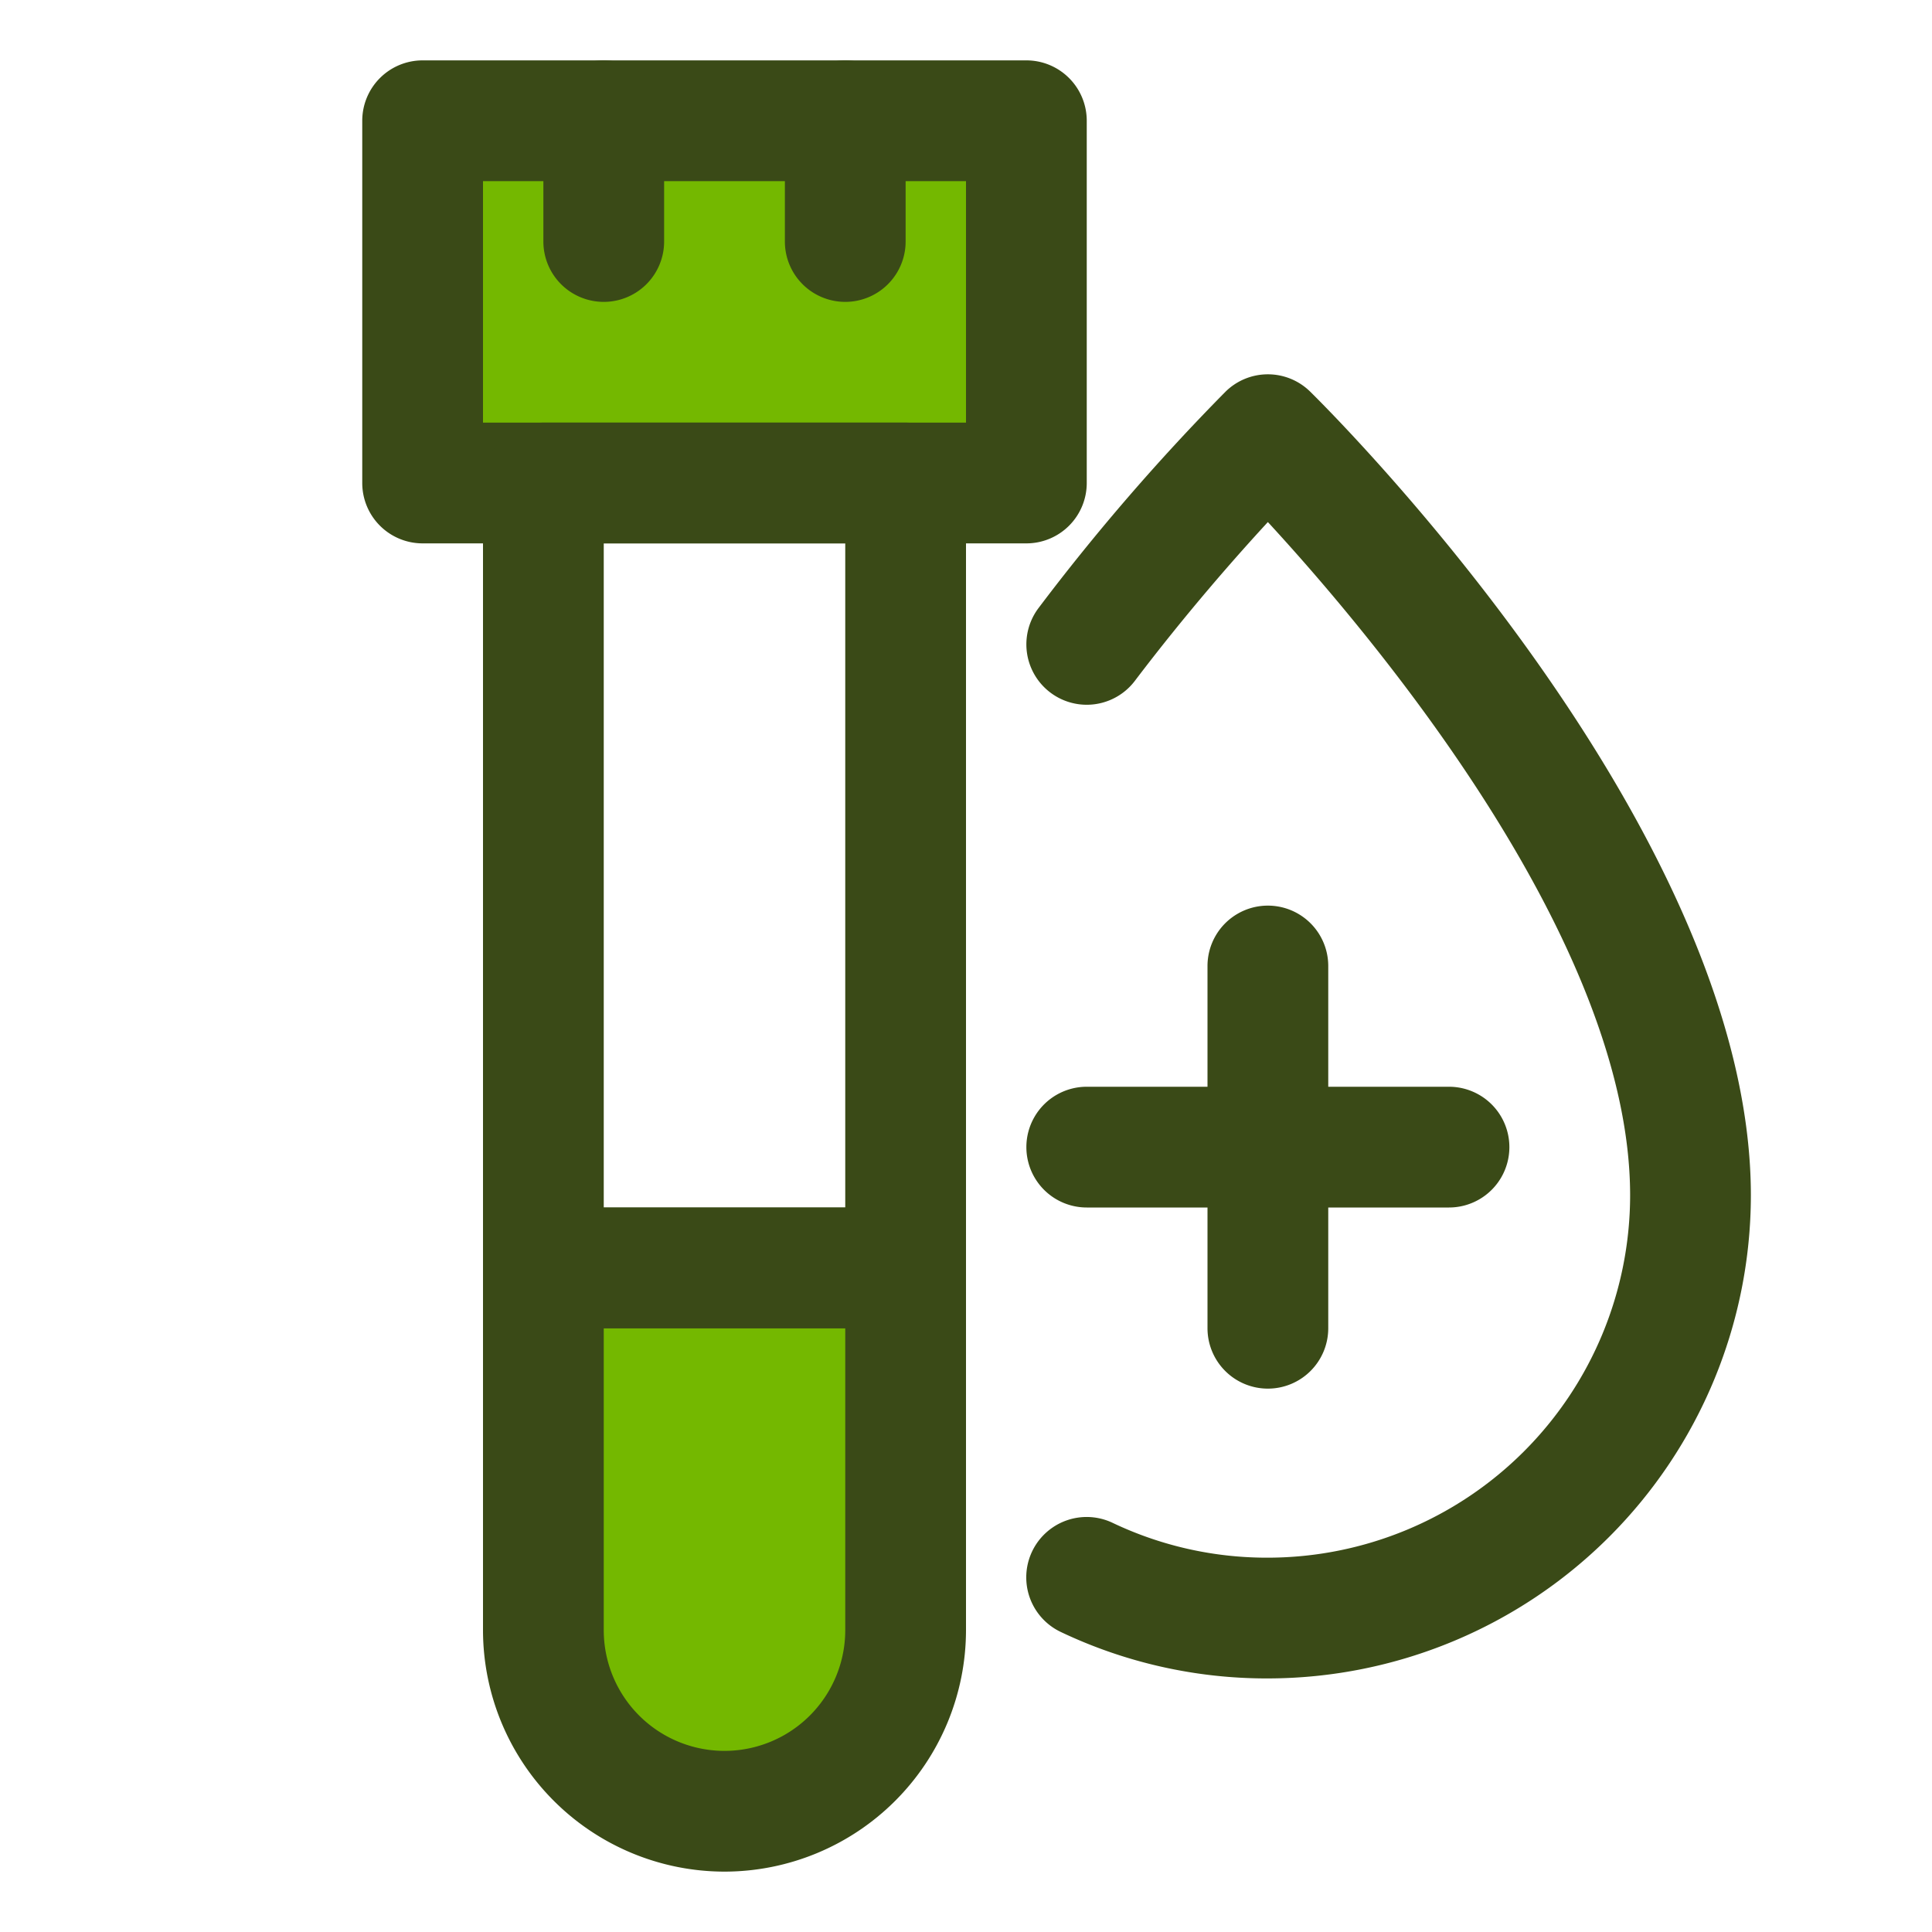
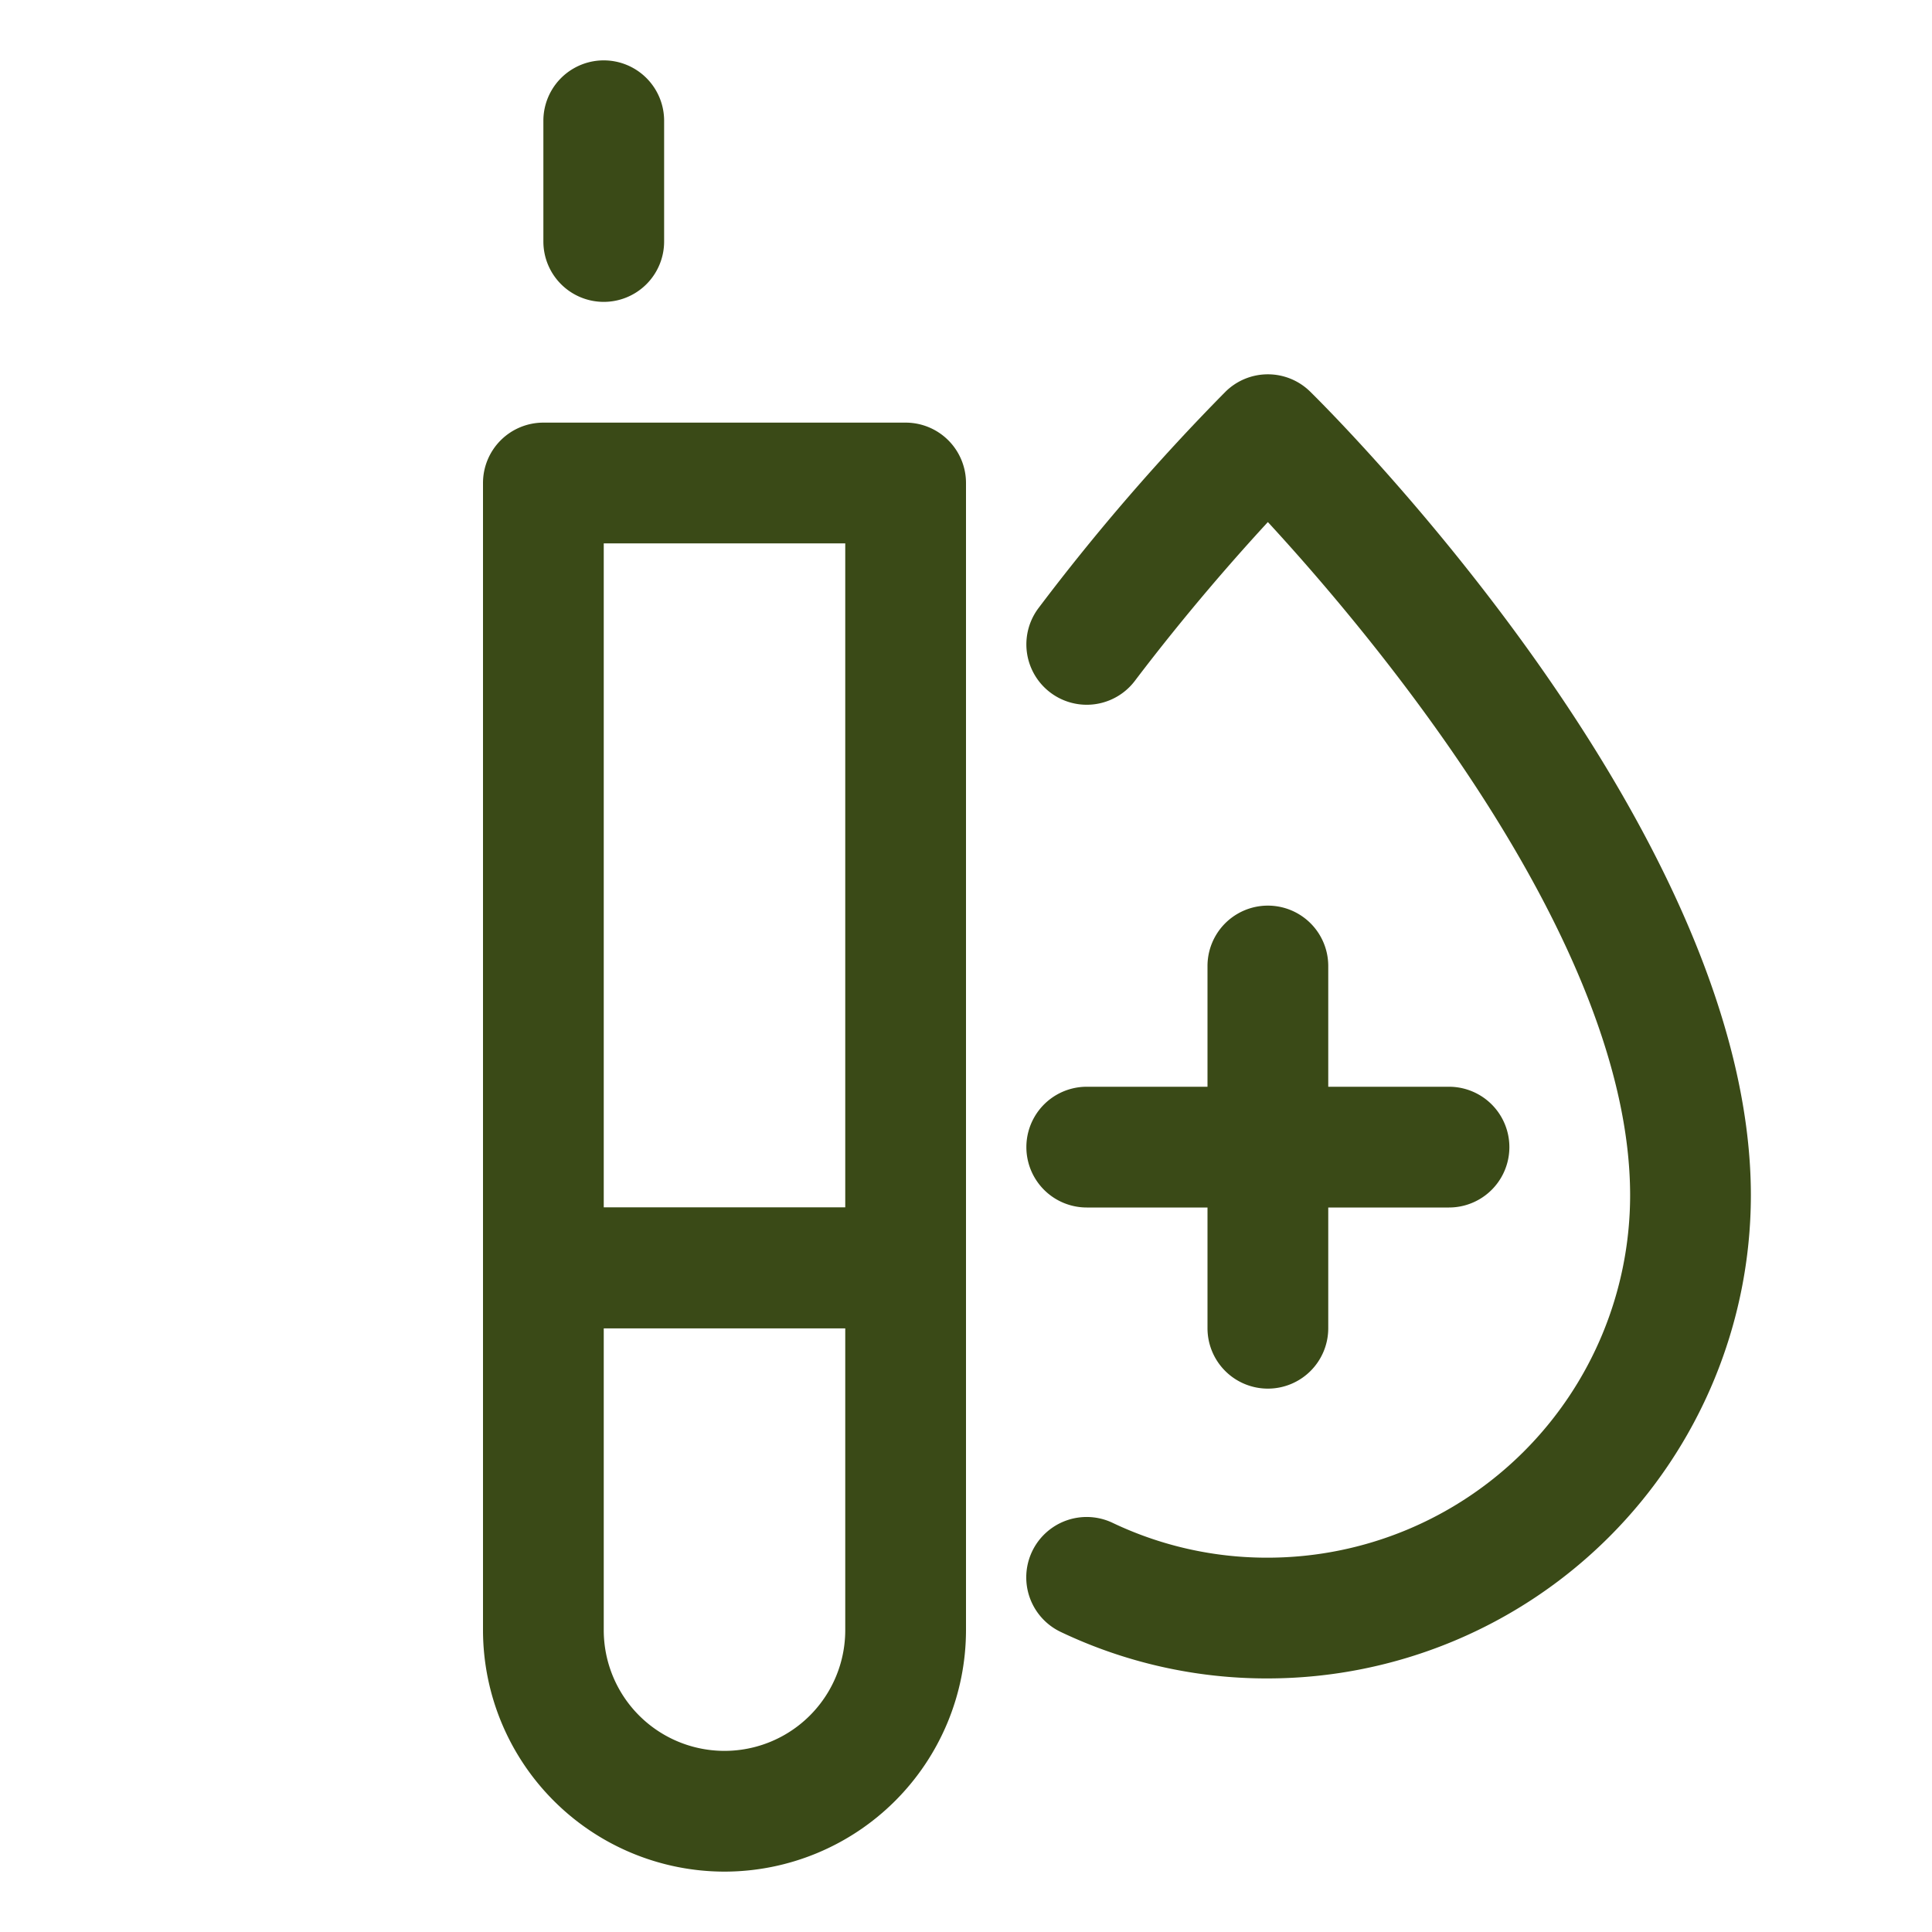
<svg xmlns="http://www.w3.org/2000/svg" viewBox="0 0 32 32">
  <title>Blood Test</title>
  <g id="Blood_Test" data-name="Blood Test">
-     <rect x="7" y="2" width="10" height="6" style="fill:#74b800" />
-     <path d="M17,9H7A1,1,0,0,1,6,8V2A1,1,0,0,1,7,1H17a1,1,0,0,1,1,1V8A1,1,0,0,1,17,9ZM8,7h8V3H8Z" style="fill:#3a4a17" />
-     <path d="M15,21v6a3,3,0,0,1-6,0V21Z" style="fill:#74b800" />
    <path d="M12,31a4.004,4.004,0,0,1-4-4V21a1,1,0,0,1,1-1h6a1,1,0,0,1,1,1v6A4.004,4.004,0,0,1,12,31Zm-2-9v5a2,2,0,0,0,4,0V22Z" style="fill:#3a4a17" />
-     <path d="M15,22H9a1,1,0,0,1-1-1V8A1,1,0,0,1,9,7h6a1,1,0,0,1,1,1V21A1,1,0,0,1,15,22Zm-5-2h4V9H10Z" style="fill:#3a4a17" />
+     <path d="M15,22H9a1,1,0,0,1-1-1V8A1,1,0,0,1,9,7h6a1,1,0,0,1,1,1V21A1,1,0,0,1,15,22Zm-5-2h4V9H10" style="fill:#3a4a17" />
    <path d="M21,27.8a7.934,7.934,0,0,1-3.431-.77,1,1,0,0,1,.859-1.807A5.939,5.939,0,0,0,21,25.8a6.007,6.007,0,0,0,6-6c0-4.22-4.282-9.289-6-11.153-.549.595-1.358,1.516-2.203,2.63a1,1,0,1,1-1.594-1.208A35.731,35.731,0,0,1,20.3,6.486a.999.999,0,0,1,1.4,0C21.998,6.779,29,13.717,29,19.8A8.009,8.009,0,0,1,21,27.8Z" style="fill:#3a4a17" />
    <path d="M21,23a1,1,0,0,1-1-1V16a1,1,0,0,1,2,0v6A1,1,0,0,1,21,23Z" style="fill:#3a4a17" />
    <path d="M24,20H18a1,1,0,0,1,0-2h6a1,1,0,0,1,0,2Z" style="fill:#3a4a17" />
    <path d="M10,5A1,1,0,0,1,9,4V2a1,1,0,0,1,2,0V4A1,1,0,0,1,10,5Z" style="fill:#3a4a17" />
-     <path d="M14,5a1,1,0,0,1-1-1V2a1,1,0,0,1,2,0V4A1,1,0,0,1,14,5Z" style="fill:#3a4a17" />
  </g>
</svg>